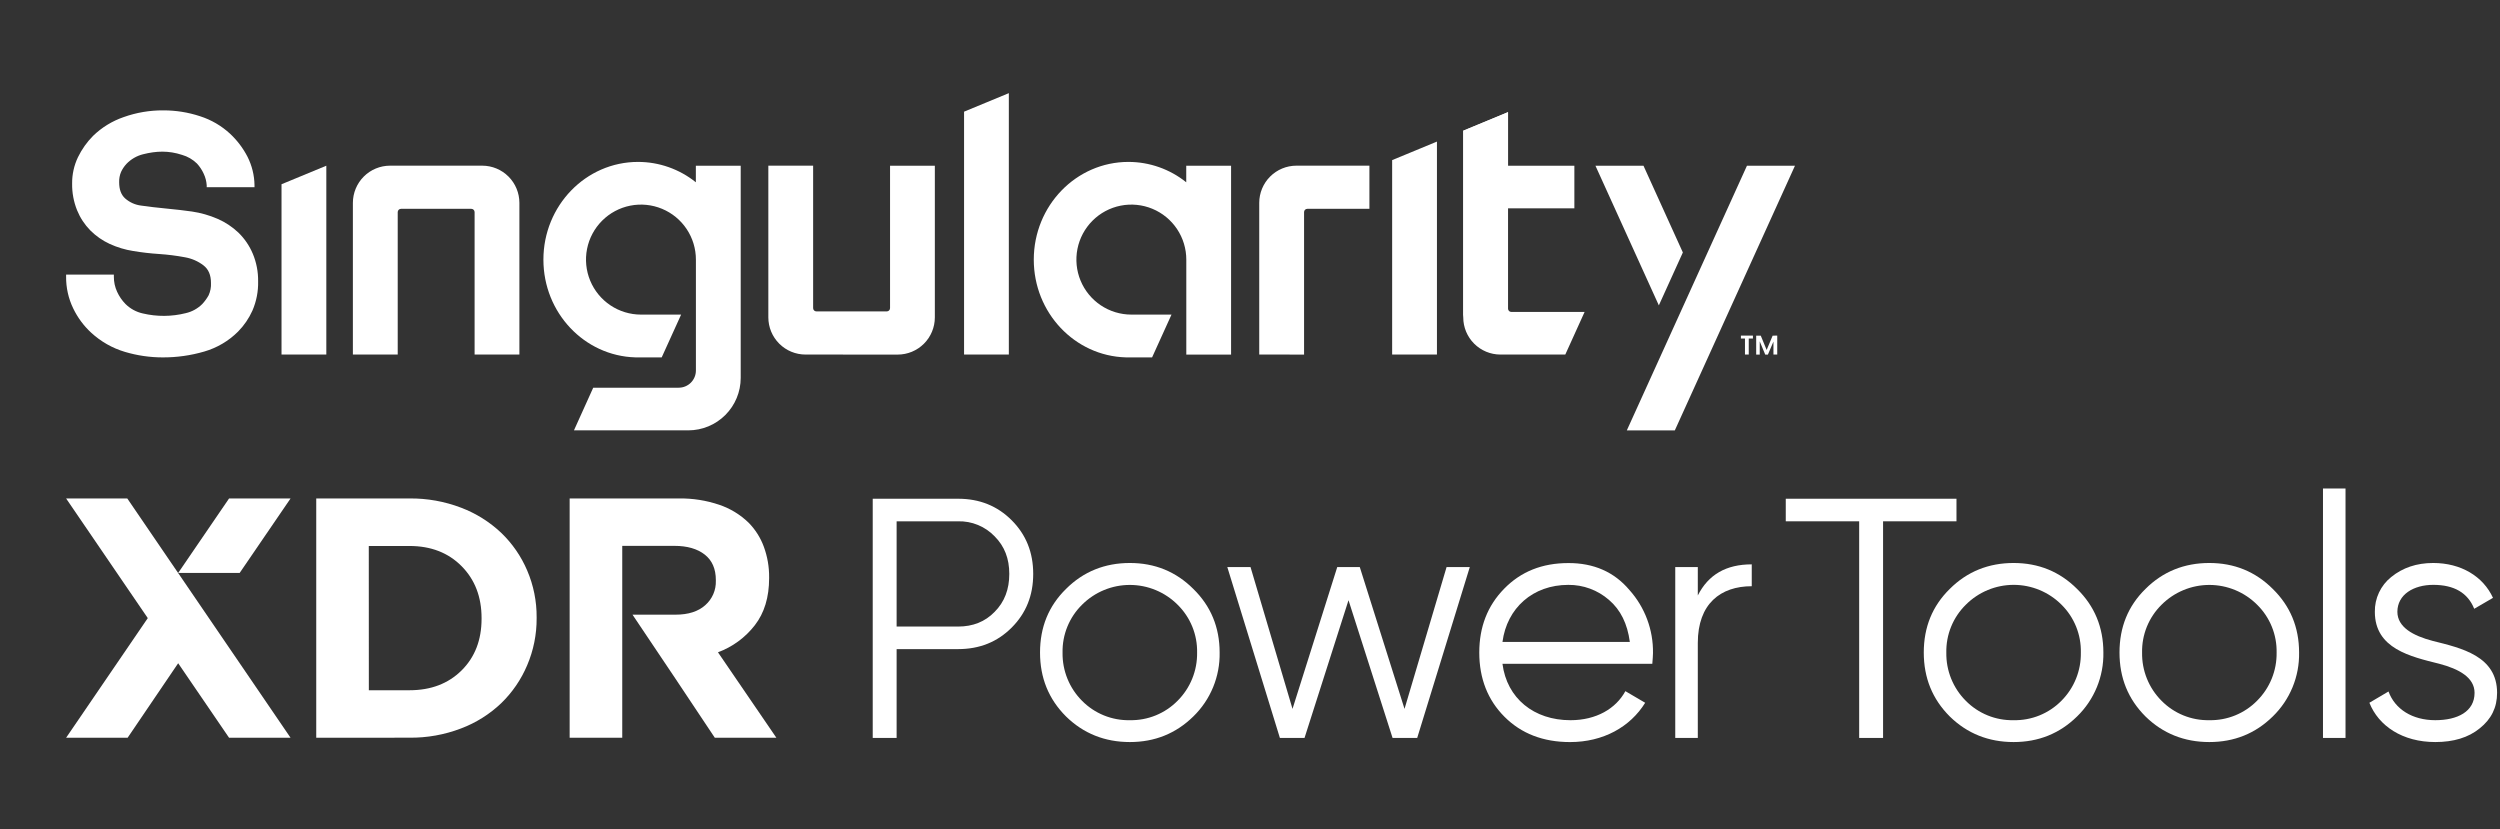
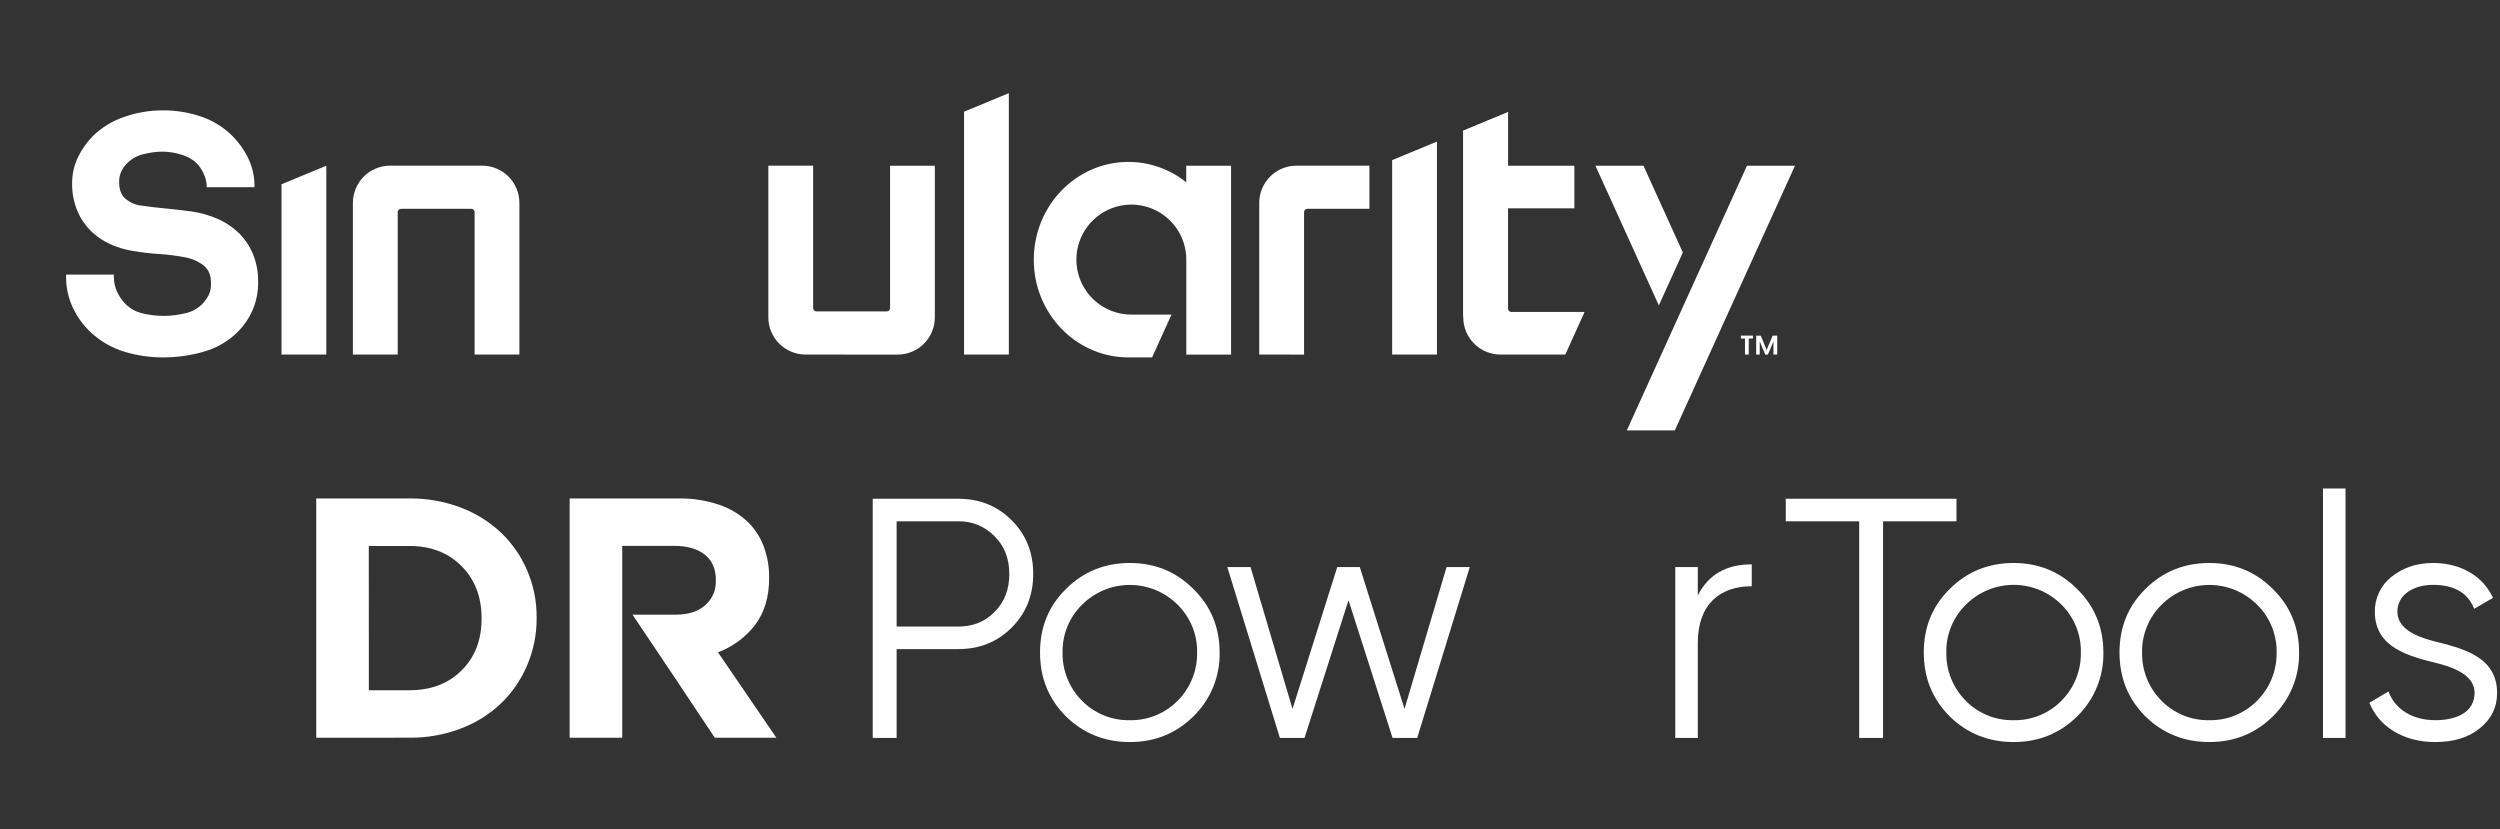
<svg xmlns="http://www.w3.org/2000/svg" width="832" height="276" viewBox="0 0 832 276" fill="none">
  <rect x="0" y="0" width="832" height="276" fill="#333333" stroke="none" />
  <g clip-path="url(#clip0)">
    <path d="M157.946 117.995V70.578C157.944 70.291 157.829 70.017 157.626 69.815C157.423 69.613 157.148 69.499 156.861 69.499H133.439C133.154 69.502 132.882 69.617 132.681 69.819C132.479 70.02 132.364 70.293 132.361 70.578V117.995H117.44V67.505C117.444 64.225 118.747 61.081 121.064 58.761C123.381 56.442 126.523 55.138 129.801 55.135H160.5C163.776 55.139 166.917 56.445 169.233 58.764C171.548 61.083 172.851 64.226 172.854 67.505V117.995H157.946Z" fill="white" />
    <path d="M268.062 117.995C264.785 117.992 261.643 116.688 259.326 114.368C257.008 112.049 255.705 108.905 255.702 105.625V55.135H270.61V102.552C270.61 102.839 270.724 103.116 270.928 103.319C271.131 103.523 271.407 103.637 271.694 103.637H295.123C295.41 103.637 295.686 103.523 295.89 103.319C296.093 103.116 296.207 102.839 296.207 102.552V55.147H311.116V105.638C311.112 108.916 309.81 112.06 307.494 114.379C305.178 116.698 302.038 118.003 298.761 118.008L268.062 117.995Z" fill="white" />
    <path d="M419.074 117.995V67.505C419.078 64.226 420.38 61.083 422.696 58.764C425.012 56.445 428.152 55.139 431.428 55.135H455.74V69.499H435.067C434.926 69.499 434.787 69.527 434.657 69.581C434.527 69.635 434.409 69.714 434.309 69.813C434.21 69.913 434.131 70.031 434.077 70.161C434.023 70.292 433.995 70.431 433.995 70.572V118.002L419.074 117.995Z" fill="white" />
    <path d="M84.13 84.444C83.032 81.822 81.419 79.446 79.388 77.458C77.343 75.506 74.969 73.934 72.375 72.812C69.659 71.638 66.801 70.825 63.874 70.395C61.313 70.029 58.438 69.701 55.329 69.404C52.22 69.108 49.432 68.773 46.967 68.42C44.984 68.177 43.122 67.338 41.625 66.015C40.288 64.784 39.657 63.03 39.657 60.663C39.615 59.482 39.83 58.306 40.288 57.217C40.745 56.241 41.349 55.34 42.079 54.547C43.586 52.973 45.508 51.859 47.622 51.335C52.037 50.224 56.098 50.073 60.582 51.543C62.456 52.074 64.167 53.068 65.558 54.434C66.479 55.437 67.235 56.581 67.796 57.823C68.37 59.031 68.708 60.338 68.793 61.673V62.304H84.698V61.591C84.646 58.314 83.85 55.092 82.371 52.168C80.891 49.299 78.928 46.707 76.569 44.506C73.707 41.861 70.302 39.875 66.592 38.687C62.641 37.38 58.506 36.72 54.345 36.731C49.848 36.7 45.381 37.458 41.146 38.971C37.346 40.277 33.879 42.404 30.992 45.2C28.93 47.276 27.225 49.68 25.947 52.313C24.64 55.051 23.975 58.052 24.005 61.086C23.956 64.133 24.518 67.159 25.657 69.985C26.677 72.488 28.177 74.768 30.072 76.694C31.936 78.555 34.113 80.072 36.504 81.175C38.991 82.316 41.622 83.11 44.324 83.535C47.185 84.013 50.069 84.346 52.964 84.533C55.85 84.726 58.723 85.091 61.566 85.624C63.791 86.012 65.891 86.927 67.689 88.294C69.392 89.594 70.212 91.519 70.212 94.17C70.287 95.585 70.016 96.998 69.424 98.285C68.843 99.327 68.14 100.295 67.33 101.169C65.823 102.679 63.921 103.733 61.843 104.211C57.145 105.395 52.23 105.429 47.515 104.312C45.334 103.829 43.335 102.734 41.751 101.157C40.601 99.983 39.664 98.619 38.983 97.124C38.251 95.542 37.878 93.818 37.892 92.075V91.38H22V92.075C21.963 95.741 22.776 99.367 24.377 102.665C25.844 105.707 27.872 108.444 30.356 110.731C33.555 113.677 37.383 115.855 41.549 117.099C45.624 118.318 49.853 118.938 54.105 118.942C58.8 118.967 63.473 118.31 67.979 116.992C72.214 115.766 76.072 113.494 79.198 110.384C81.21 108.353 82.84 105.975 84.01 103.366C85.334 100.292 85.98 96.968 85.902 93.621C85.947 90.473 85.346 87.35 84.136 84.444" fill="white" />
    <path d="M502.956 103.808C502.671 103.808 502.397 103.695 502.195 103.494C501.993 103.293 501.879 103.02 501.877 102.735V69.335H523.95V55.147H501.877V37.312L486.969 43.497V105.632C486.974 108.91 488.278 112.053 490.595 114.371C492.912 116.689 496.053 117.992 499.33 117.996H520.929L527.361 103.808H502.956Z" fill="white" />
    <path d="M335.742 31L320.84 37.166V117.995H335.742V31Z" fill="white" />
    <path d="M478.215 47.119L463.307 53.285V117.995H478.215V47.119Z" fill="white" />
    <path d="M93.69 61.314L108.599 55.148V117.996H93.69V61.314Z" fill="white" />
-     <path d="M231.579 55.148V60.664C226.126 56.279 219.341 53.887 212.345 53.885C194.946 53.885 180.845 68.452 180.845 86.414C180.845 104.086 194.466 118.45 211.45 118.936H220.215L226.679 104.698H213.31C209.693 104.698 206.157 103.624 203.149 101.613C200.142 99.602 197.798 96.743 196.414 93.399C195.029 90.055 194.667 86.375 195.373 82.824C196.079 79.274 197.82 76.013 200.378 73.453C202.936 70.893 206.194 69.15 209.742 68.444C213.29 67.737 216.967 68.1 220.309 69.485C223.65 70.871 226.507 73.216 228.516 76.226C230.526 79.236 231.598 82.775 231.598 86.395V86.395V123.304C231.597 124.821 230.994 126.276 229.921 127.349C228.849 128.423 227.395 129.026 225.879 129.028H197.424L191.011 143.222H229.076C233.697 143.219 238.127 141.381 241.395 138.111C244.663 134.842 246.502 130.408 246.507 125.784V55.148H231.579Z" fill="white" />
    <path d="M394.782 55.148V60.664C389.326 56.279 382.539 53.888 375.541 53.885C358.148 53.885 344.041 68.452 344.041 86.414C344.041 104.086 357.663 118.45 374.652 118.936H383.418L389.876 104.698H376.513C372.895 104.698 369.36 103.624 366.352 101.613C363.344 99.602 361 96.743 359.616 93.399C358.232 90.055 357.87 86.375 358.575 82.824C359.281 79.274 361.023 76.013 363.581 73.453C366.138 70.893 369.397 69.15 372.945 68.444C376.492 67.737 380.169 68.1 383.511 69.485C386.853 70.871 389.709 73.216 391.719 76.226C393.728 79.236 394.801 82.775 394.801 86.395V86.395V118.002H409.703V55.148H394.782Z" fill="white" />
    <path d="M581.388 55.148H597.368L557.379 143.241H541.405L581.388 55.148Z" fill="white" />
    <path d="M560.053 84.022L546.949 55.148H530.962L552.063 101.63L560.053 84.022Z" fill="white" />
    <path d="M501.877 55.147V37.469V37.324L486.969 43.496V105.631" fill="white" />
    <path d="M591.465 111.684V117.995H590.204V113.678L588.356 118.021H587.473L585.638 113.603V118.021H584.459V111.709H585.985L587.94 116.462L589.933 111.709L591.465 111.684ZM579.376 112.669V111.684H583.374V112.669H581.987V117.995H580.725V112.669H579.376Z" fill="white" />
-     <path d="M96.699 245.528H76.235L59.296 220.725L42.47 245.528H22L49.18 205.71L22 165.885H42.357L96.699 245.528ZM96.699 165.885L79.76 190.676H59.296L76.235 165.885H96.699Z" fill="white" />
    <path d="M105.244 245.528V165.885H136.278C142.142 165.824 147.965 166.866 153.444 168.959C158.404 170.837 162.943 173.68 166.801 177.322C170.492 180.869 173.43 185.126 175.44 189.837C177.561 194.778 178.634 200.105 178.593 205.483V205.71C178.631 211.103 177.558 216.446 175.44 221.406C173.435 226.151 170.497 230.443 166.801 234.029C162.95 237.699 158.401 240.556 153.425 242.429C147.947 244.525 142.123 245.568 136.259 245.503L105.244 245.528ZM122.751 229.712H136.278C143.404 229.712 149.183 227.513 153.614 223.117C158.045 218.72 160.263 212.993 160.267 205.937V205.71C160.267 198.654 158.049 192.889 153.614 188.417C149.178 183.944 143.4 181.706 136.278 181.702H122.732L122.751 229.712Z" fill="white" />
    <path d="M237.892 245.528L224.705 225.736L210.497 204.561H224.819C229.061 204.561 232.357 203.509 234.707 201.406C235.86 200.395 236.774 199.141 237.384 197.735C237.993 196.328 238.283 194.803 238.233 193.27V193.043C238.233 189.324 237.001 186.498 234.537 184.567C232.073 182.636 228.72 181.668 224.478 181.664H207.085V245.528H189.579V165.885H225.954C230.513 165.816 235.05 166.529 239.368 167.993C243.032 169.229 246.374 171.269 249.149 173.964C251.377 176.23 253.097 178.945 254.194 181.929C255.401 185.207 256.001 188.678 255.966 192.172V192.399C255.966 198.77 254.375 204.002 251.192 208.096C248.028 212.179 243.783 215.293 238.939 217.083L258.381 245.528H237.892Z" fill="white" />
    <path d="M318.853 165.98C326.011 165.98 331.92 168.372 336.694 173.15C341.468 177.928 343.852 183.835 343.852 191.005C343.852 198.174 341.461 204.082 336.694 208.859C331.926 213.637 326.011 216.023 318.853 216.023H298.395V245.585H290.443V165.98H318.853ZM318.853 208.519C323.741 208.519 327.827 206.922 331.012 203.627C334.304 200.326 335.893 196.117 335.893 191.005C335.893 185.892 334.304 181.79 331.012 178.489C329.443 176.857 327.552 175.569 325.459 174.708C323.365 173.847 321.116 173.433 318.853 173.491H298.395V208.519H318.853Z" fill="white" />
    <path d="M376.008 246.955C367.715 246.955 360.557 244.115 354.762 238.428C348.966 232.628 346.122 225.572 346.122 217.159C346.122 208.746 348.966 201.69 354.762 196.003C360.557 190.21 367.715 187.363 376.008 187.363C384.301 187.363 391.352 190.21 397.147 196.003C402.943 201.684 405.894 208.746 405.894 217.159C405.967 221.114 405.228 225.043 403.724 228.701C402.219 232.359 399.981 235.67 397.147 238.428C391.349 244.117 384.303 246.959 376.008 246.955ZM376.008 239.678C378.961 239.737 381.896 239.193 384.631 238.079C387.367 236.964 389.847 235.303 391.919 233.196C394.014 231.097 395.667 228.598 396.78 225.847C397.892 223.097 398.442 220.151 398.396 217.184C398.455 214.229 397.912 211.292 396.798 208.554C395.684 205.816 394.024 203.335 391.919 201.261C389.83 199.17 387.349 197.511 384.619 196.379C381.889 195.247 378.963 194.665 376.008 194.665C373.053 194.665 370.127 195.247 367.397 196.379C364.667 197.511 362.187 199.17 360.097 201.261C357.992 203.335 356.332 205.816 355.218 208.554C354.105 211.292 353.561 214.229 353.62 217.184C353.571 220.155 354.119 223.106 355.232 225.861C356.344 228.616 357.999 231.119 360.097 233.221C362.171 235.324 364.652 236.98 367.388 238.09C370.124 239.201 373.057 239.741 376.008 239.678V239.678Z" fill="white" />
    <path d="M481.419 188.727H489.144L471.644 245.585H463.446L448.783 199.752L434.146 245.585H425.948L408.448 188.72H416.173L430.148 235.916L445.037 188.72H452.536L467.425 235.916L481.419 188.727Z" fill="white" />
-     <path d="M542.276 196.357C547.444 202.13 550.243 209.643 550.115 217.392C550.115 218.188 550.001 219.437 549.888 220.92H500.023C501.499 232.407 510.479 239.684 522.638 239.684C531.271 239.684 537.773 235.815 540.926 230.015L547.516 233.884C542.515 241.956 533.535 246.961 522.518 246.961C513.538 246.961 506.266 244.121 500.698 238.548C495.129 232.975 492.304 225.799 492.304 217.184C492.304 208.658 495.029 201.601 500.597 195.915C506.166 190.228 513.21 187.388 521.957 187.388C530.369 187.363 537.187 190.323 542.276 196.357ZM500.023 213.637H542.408C541.614 207.61 539.337 202.952 535.471 199.651C531.724 196.386 526.912 194.606 521.944 194.646C510.113 194.64 501.505 202.378 500.023 213.631V213.637Z" fill="white" />
    <path d="M565.029 198.168C568.548 191.225 574.457 187.817 582.983 187.817V195.094C572.641 195.094 565.029 200.894 565.029 213.972V245.585H557.524V188.72H565.029V198.168Z" fill="white" />
    <path d="M651.117 165.98V173.491H626.686V245.585H618.734V173.491H594.303V165.98H651.117Z" fill="white" />
    <path d="M670.118 246.955C661.825 246.955 654.668 244.115 648.872 238.428C643.077 232.628 640.232 225.572 640.232 217.159C640.232 208.746 643.077 201.69 648.872 196.003C654.668 190.21 661.825 187.363 670.118 187.363C678.411 187.363 685.462 190.21 691.257 196.003C697.053 201.684 700.004 208.746 700.004 217.159C700.077 221.114 699.338 225.043 697.834 228.701C696.329 232.359 694.091 235.67 691.257 238.428C685.464 244.117 678.417 246.959 670.118 246.955ZM670.118 239.678C673.077 239.742 676.017 239.2 678.758 238.085C681.5 236.97 683.985 235.307 686.061 233.196C688.151 231.095 689.799 228.595 690.906 225.845C692.013 223.094 692.557 220.149 692.506 217.184C692.574 214.227 692.038 211.286 690.93 208.544C689.821 205.801 688.164 203.314 686.061 201.236C683.972 199.145 681.492 197.486 678.762 196.354C676.033 195.223 673.107 194.64 670.153 194.64C667.199 194.64 664.273 195.223 661.544 196.354C658.814 197.486 656.334 199.145 654.245 201.236C652.13 203.309 650.462 205.793 649.342 208.536C648.223 211.279 647.677 214.222 647.737 217.184C647.686 220.156 648.233 223.107 649.346 225.862C650.459 228.617 652.114 231.12 654.214 233.221C656.286 235.324 658.766 236.981 661.501 238.091C664.235 239.201 667.168 239.741 670.118 239.678V239.678Z" fill="white" />
    <path d="M735.25 246.955C726.957 246.955 719.799 244.115 714.004 238.428C708.208 232.628 705.37 225.572 705.37 217.159C705.37 208.746 708.208 201.69 714.004 196.003C719.799 190.21 726.957 187.363 735.25 187.363C743.543 187.363 750.593 190.21 756.389 196.003C762.185 201.684 765.136 208.746 765.136 217.159C765.209 221.114 764.47 225.043 762.966 228.701C761.461 232.359 759.223 235.67 756.389 238.428C750.604 244.117 743.558 246.959 735.25 246.955ZM735.25 239.678C738.203 239.738 741.138 239.194 743.874 238.08C746.61 236.965 749.089 235.303 751.161 233.196C753.261 231.099 754.918 228.601 756.034 225.85C757.15 223.1 757.701 220.153 757.657 217.184C757.717 214.229 757.174 211.292 756.061 208.553C754.947 205.815 753.286 203.334 751.18 201.261C749.091 199.17 746.611 197.511 743.882 196.38C741.152 195.248 738.227 194.665 735.272 194.665C732.318 194.665 729.392 195.248 726.663 196.38C723.933 197.511 721.453 199.17 719.364 201.261C717.258 203.334 715.597 205.815 714.483 208.553C713.37 211.292 712.827 214.229 712.888 217.184C712.837 220.156 713.384 223.107 714.497 225.862C715.609 228.617 717.265 231.12 719.364 233.221C721.435 235.322 723.911 236.977 726.642 238.087C729.374 239.198 732.303 239.739 735.25 239.678V239.678Z" fill="white" />
    <path d="M773.089 245.585V162.572H780.587V245.585H773.089Z" fill="white" />
    <path d="M809.59 213.29C819.131 215.682 831.031 218.295 831.031 230.577C831.031 235.468 829.102 239.337 825.236 242.404C821.49 245.478 816.489 246.955 810.466 246.955C799.556 246.955 791.598 241.609 788.533 233.878L794.896 230.123C797.053 236.036 802.848 239.678 810.466 239.678C817.851 239.678 823.533 236.831 823.533 230.577C823.533 225.458 818.305 222.618 811.828 220.914C802.281 218.522 790.349 215.909 790.349 203.628C790.31 201.405 790.782 199.203 791.727 197.192C792.673 195.181 794.068 193.414 795.804 192.027C799.588 188.954 804.217 187.363 809.779 187.363C818.986 187.363 826.371 191.781 829.669 198.964L823.42 202.605C821.257 197.259 816.716 194.64 809.779 194.64C803.302 194.64 797.847 197.827 797.847 203.628C797.879 208.746 803.107 211.586 809.59 213.29Z" fill="white" />
  </g>
  <defs>
    <clipPath id="clip0">
      <rect width="810" height="241" fill="white" transform="translate(22 31)" />
    </clipPath>
  </defs>
</svg>